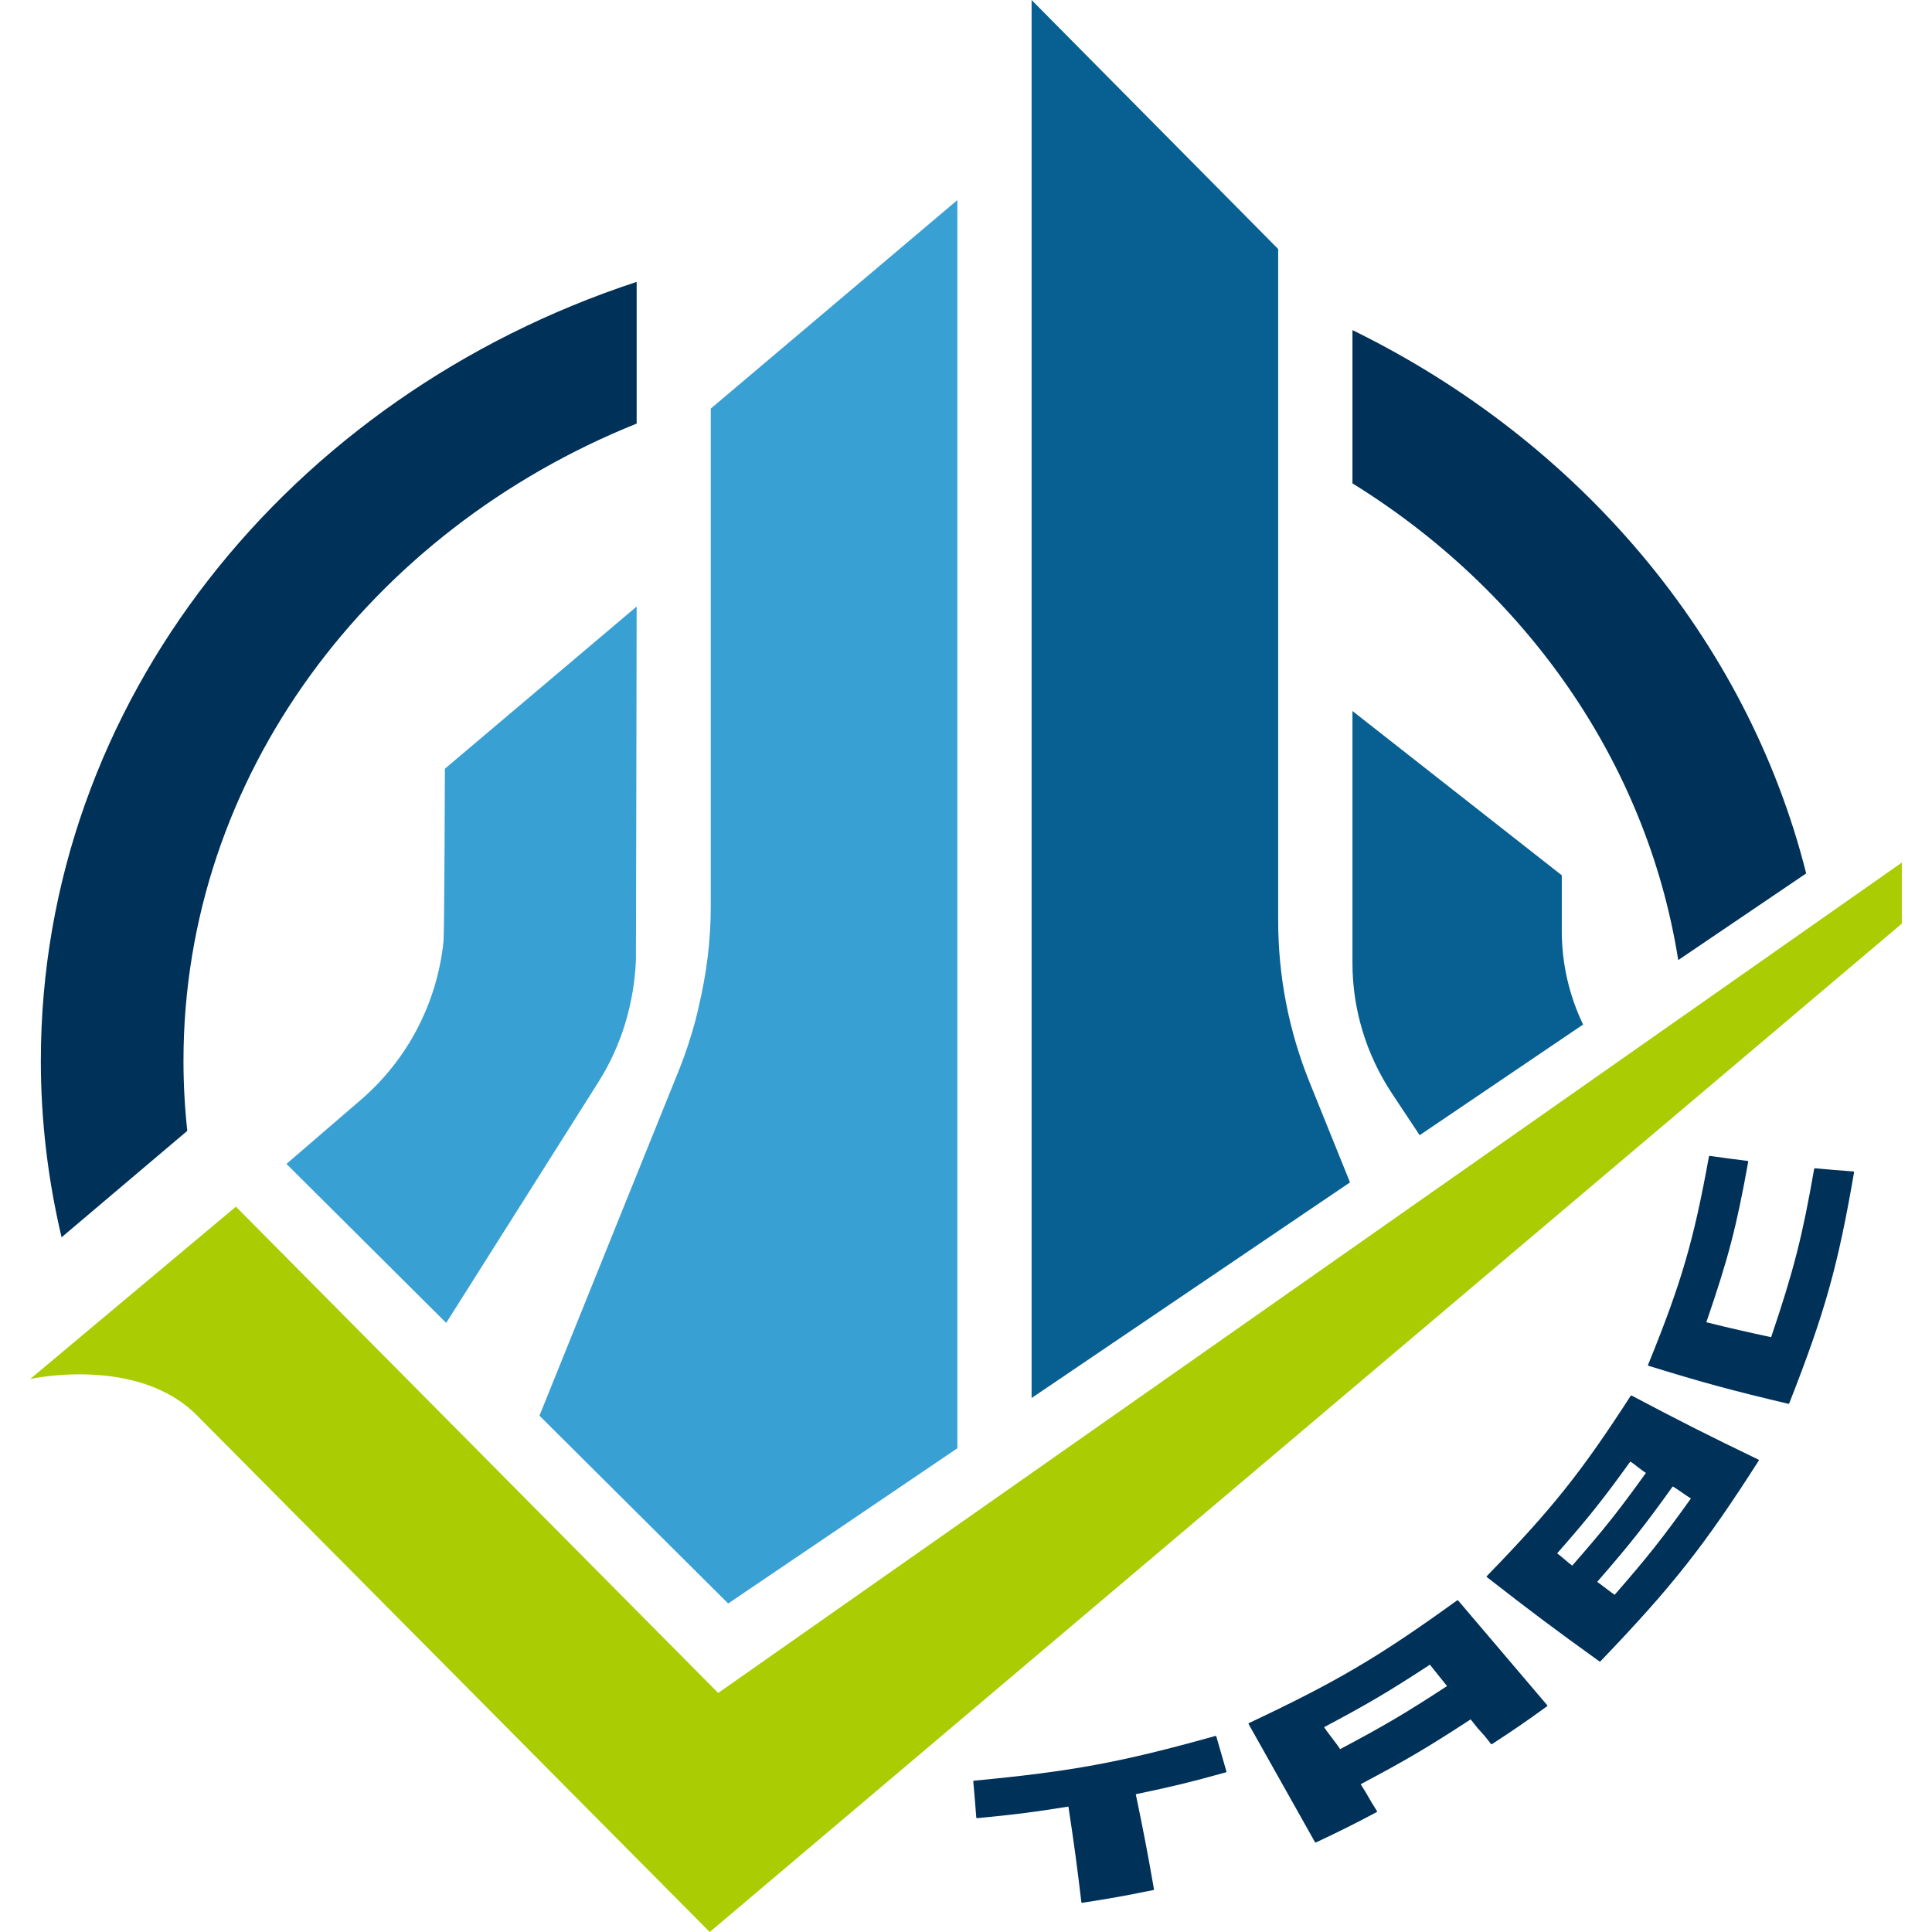
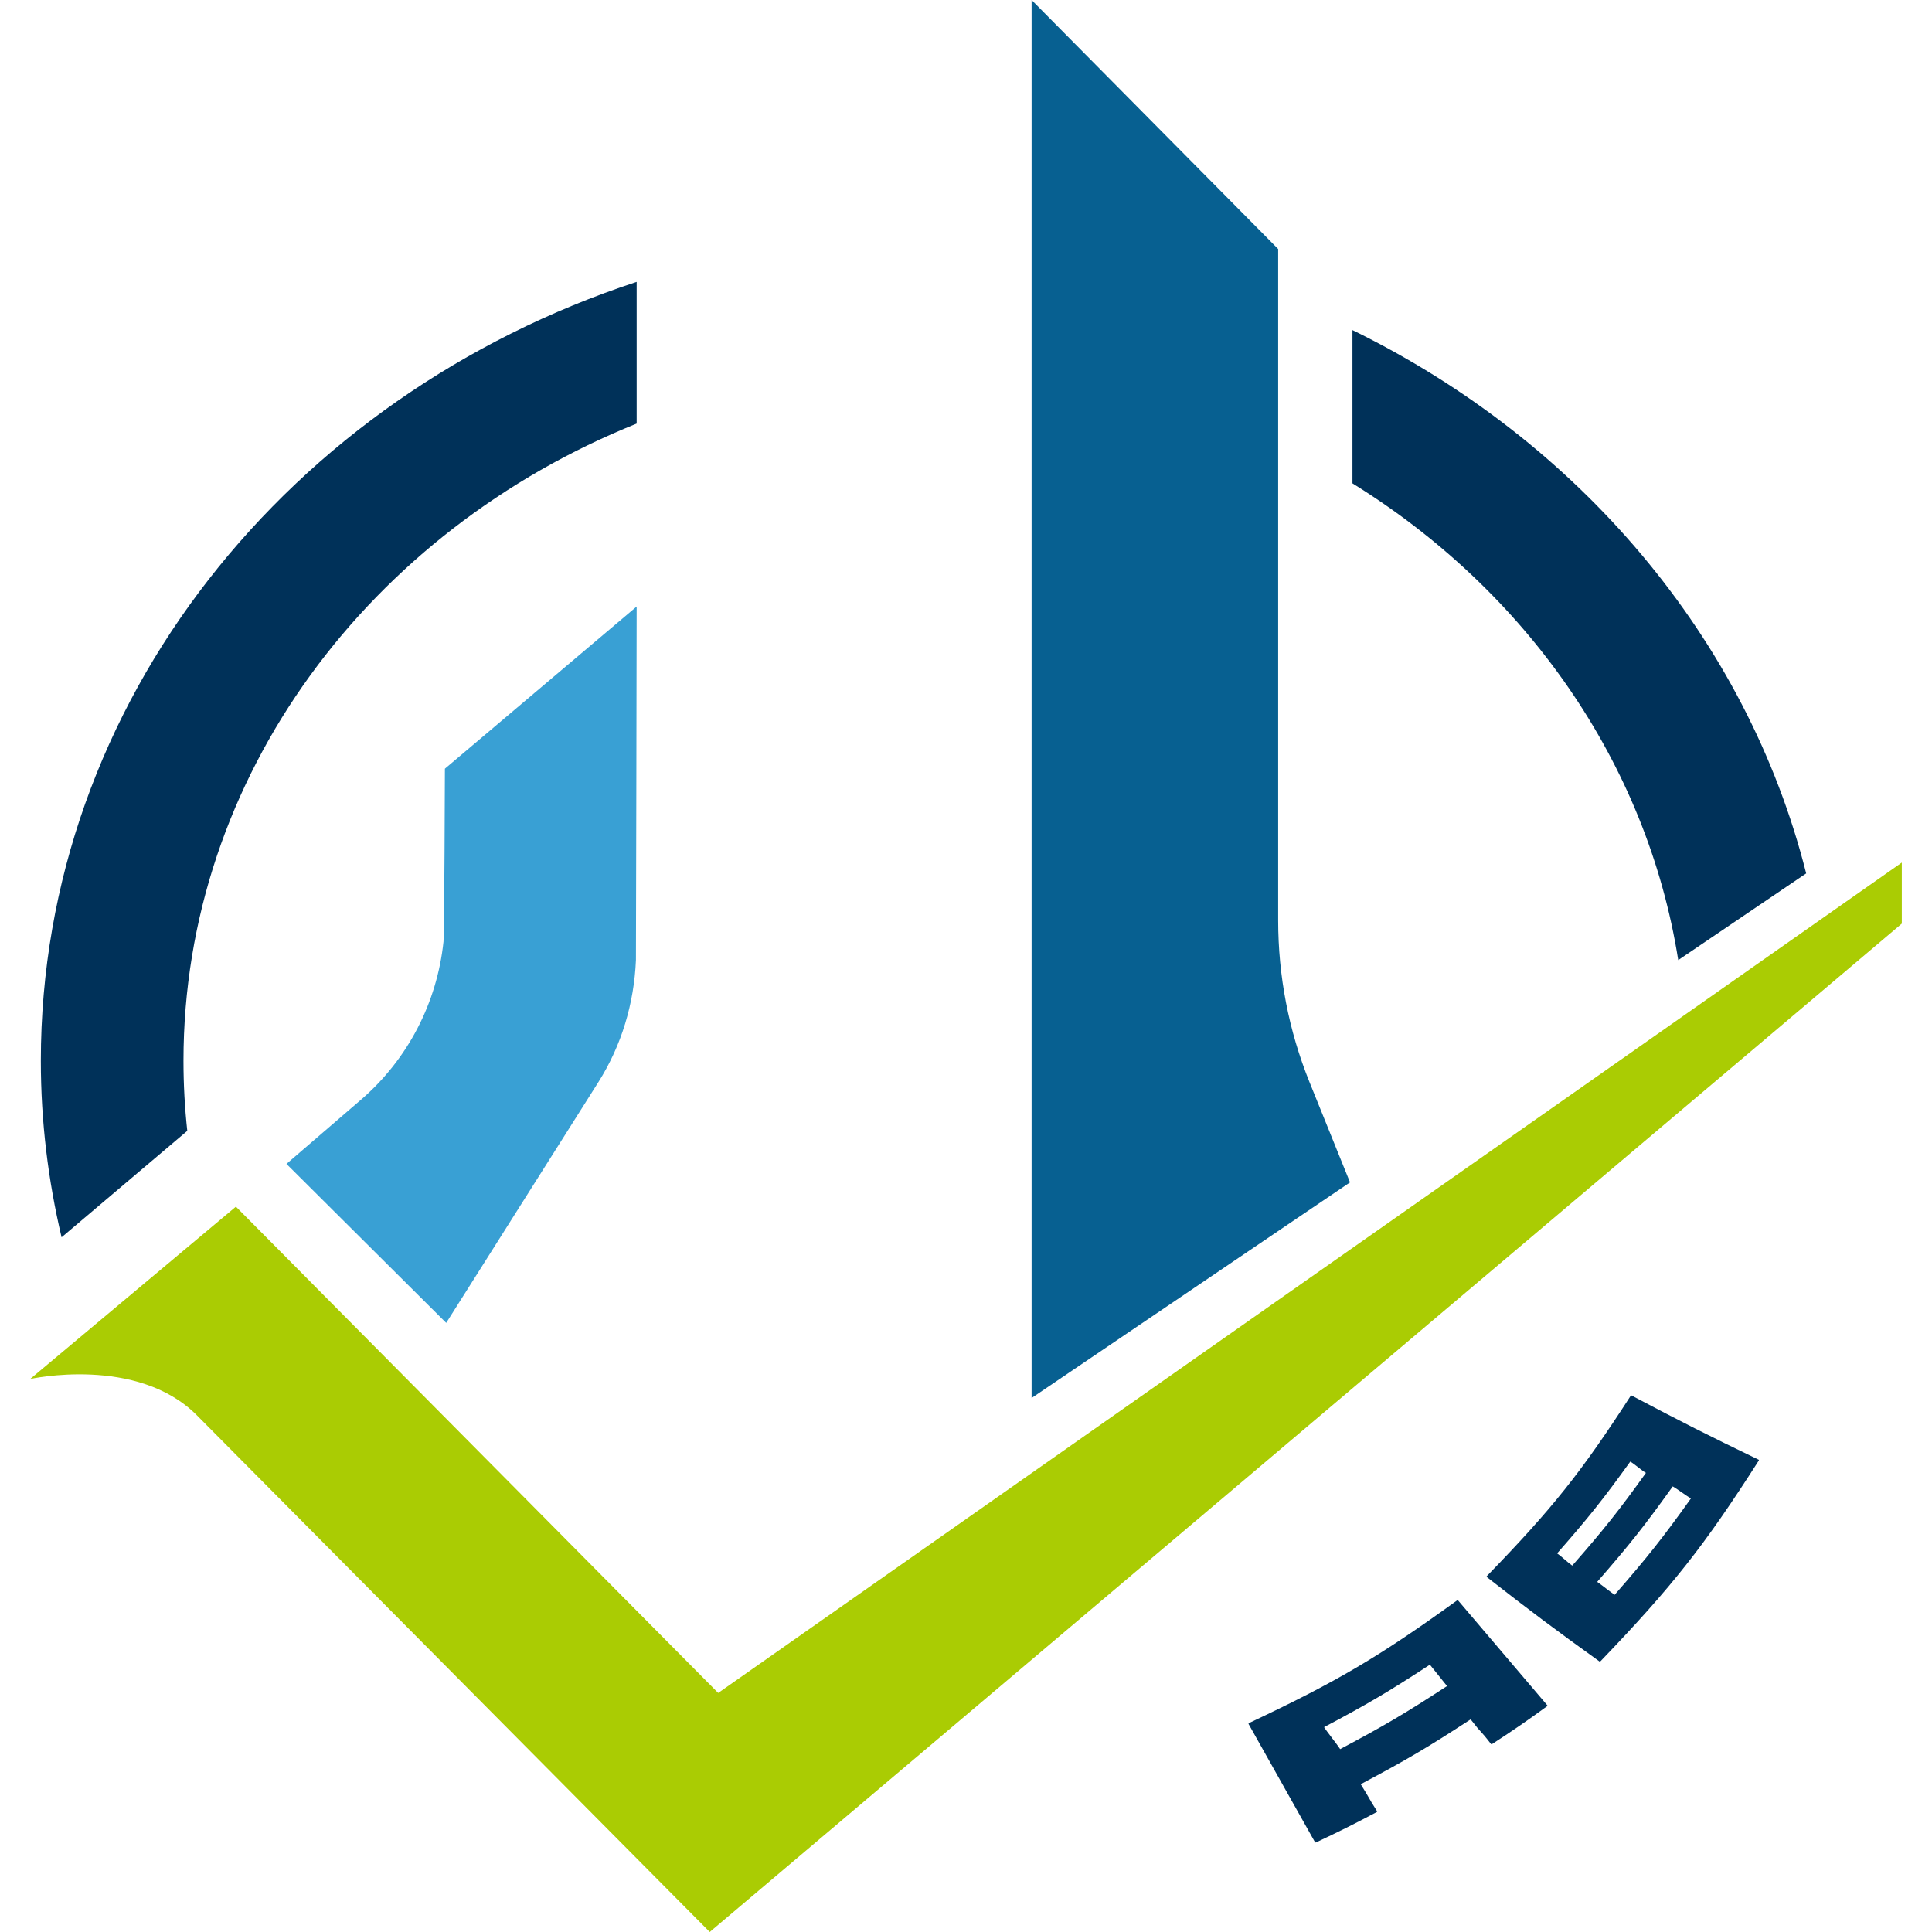
<svg xmlns="http://www.w3.org/2000/svg" version="1.0" id="圖層_1" x="0px" y="0px" width="64px" height="64px" viewBox="0 0 64 64" enable-background="new 0 0 64 64" xml:space="preserve">
  <g>
    <g>
      <path fill="#076091" d="M43.376,35.839c-0.685-1.702-1.035-3.503-1.035-5.355V8.249L34.173,0v46.311l10.548-7.143L43.376,35.839z" />
-       <path fill="#39A0D4" d="M24.122,53.118l7.592-5.142V6.628l-8.169,6.907v16.51c0,1.117-0.142,2.21-0.393,3.279    c-0.04,0.176-0.08,0.353-0.128,0.528c-0.144,0.522-0.309,1.042-0.514,1.549L17.87,46.896L24.122,53.118z" />
-       <path fill="#076091" d="M47.028,37.605l5.414-3.666c-0.46-0.959-0.706-2.016-0.706-3.098v-1.846l-6.934-5.442v8.349    c0,1.532,0.455,3.029,1.308,4.319L47.028,37.605z" />
      <path fill="#39A0D4" d="M9.489,38.556l5.292,5.267l5.04-7.975c0.768-1.214,1.184-2.608,1.245-4.045    c0.004-0.118,0.024-11.711,0.024-11.711l-6.352,5.372c0,0-0.017,5.444-0.046,5.724c-0.212,2.024-1.178,3.896-2.724,5.233    L9.489,38.556z" />
      <path fill="#AACC03" d="M23.791,56.081L7.815,39.972L1,45.681c0,0,3.545-0.791,5.527,1.208C6.578,46.939,23.511,64,23.511,64    L63,30.596v-2.022L23.791,56.081z" />
      <g>
        <path fill="#003159" d="M6.078,35.141c0-9.441,6.189-17.564,15.012-21.109V9.338C9.603,13.109,1.353,23.25,1.353,35.141     c0,2.008,0.241,3.962,0.687,5.846l4.164-3.526C6.121,36.698,6.078,35.925,6.078,35.141z" />
        <path fill="#003159" d="M55.594,31.804l4.238-2.871c-1.966-7.804-7.55-14.337-15.03-17.998v5.077     C50.526,19.555,54.553,25.236,55.594,31.804z" />
        <g>
          <g>
-             <path fill="#003159" d="M32.274,58.987c-0.021,0.001-0.03,0.008-0.033,0.021c0.042,0.48,0.063,0.723,0.1,1.204       c0,0.014,0.012,0.019,0.036,0.016c1.211-0.115,1.814-0.19,3.016-0.383c0.192,1.265,0.277,1.901,0.43,3.175       c0.002,0.012,0.015,0.016,0.037,0.011c0.938-0.145,1.405-0.229,2.333-0.418c0.024-0.003,0.035-0.013,0.034-0.028       c-0.221-1.265-0.342-1.893-0.603-3.149c1.202-0.251,1.799-0.395,2.982-0.724c0.02-0.005,0.027-0.015,0.022-0.026       c-0.133-0.47-0.201-0.704-0.338-1.171c-0.003-0.008-0.016-0.011-0.034-0.008C37.12,58.384,35.508,58.68,32.274,58.987z" />
            <path fill="#003159" d="M48.26,53.021c-2.569,1.856-3.956,2.677-6.88,4.055c-0.017,0.009-0.024,0.02-0.021,0.031       c0.881,1.568,1.321,2.352,2.204,3.921c0.007,0.01,0.021,0.01,0.044-0.001c0.807-0.381,1.206-0.58,1.992-0.996       c0.019-0.011,0.024-0.019,0.018-0.031c-0.349-0.552-0.195-0.343-0.542-0.896c1.502-0.797,2.233-1.226,3.642-2.148       c0.402,0.521,0.275,0.298,0.676,0.818c0.008,0.008,0.022,0.009,0.039-0.003c0.736-0.48,1.099-0.729,1.808-1.243       c0.019-0.014,0.026-0.028,0.019-0.034c-1.186-1.391-1.777-2.087-2.959-3.479C48.292,53.009,48.277,53.009,48.26,53.021z        M44.395,57.942c-0.089-0.144-0.445-0.584-0.533-0.728c1.446-0.766,2.148-1.182,3.505-2.069       c0.104,0.134,0.465,0.573,0.568,0.708C46.564,56.749,45.855,57.167,44.395,57.942z" />
            <path fill="#003159" d="M54.017,46.241c-1.632,2.524-2.589,3.729-4.76,5.965c-0.014,0.012-0.016,0.025-0.007,0.034       c1.468,1.144,2.214,1.704,3.734,2.797c0.01,0.01,0.024,0.004,0.042-0.014c2.384-2.486,3.438-3.827,5.234-6.637       c0.009-0.016,0.009-0.027-0.004-0.032c-1.704-0.822-2.546-1.247-4.208-2.125C54.038,46.223,54.026,46.229,54.017,46.241z        M51.582,51.457c1.036-1.179,1.522-1.788,2.423-3.04c0.151,0.087,0.367,0.288,0.519,0.374c-0.907,1.264-1.397,1.88-2.441,3.071       C51.938,51.764,51.726,51.556,51.582,51.457z M53.487,52.83c-0.141-0.094-0.439-0.334-0.578-0.429       c1.069-1.226,1.571-1.859,2.503-3.162c0.15,0.083,0.452,0.316,0.603,0.398C55.074,50.953,54.568,51.592,53.487,52.83z" />
-             <path fill="#003159" d="M60.121,38.7c-0.01,0.001-0.017,0.008-0.025,0.024c-0.391,2.237-0.675,3.357-1.425,5.572       c-0.865-0.187-1.295-0.284-2.147-0.495c0.728-2.112,1.005-3.182,1.387-5.314c0.002-0.019-0.001-0.026-0.014-0.029       c-0.506-0.063-0.76-0.097-1.262-0.168c-0.009-0.002-0.02,0.005-0.024,0.021c-0.503,2.772-0.904,4.168-2.015,6.896       c-0.008,0.017-0.006,0.027,0.007,0.035c1.824,0.563,2.754,0.815,4.64,1.261c0.013,0.004,0.022-0.004,0.032-0.027       c1.187-3.018,1.613-4.563,2.143-7.641c0.002-0.019-0.002-0.028-0.014-0.028C60.889,38.769,60.633,38.747,60.121,38.7z" />
          </g>
        </g>
      </g>
    </g>
  </g>
  <g>
</g>
  <g>
</g>
  <g>
</g>
  <g>
</g>
  <g>
</g>
  <g>
</g>
  <g>
</g>
  <g>
</g>
  <g>
</g>
  <g>
</g>
  <g>
</g>
  <g>
</g>
  <g>
</g>
  <g>
</g>
  <g>
</g>
</svg>